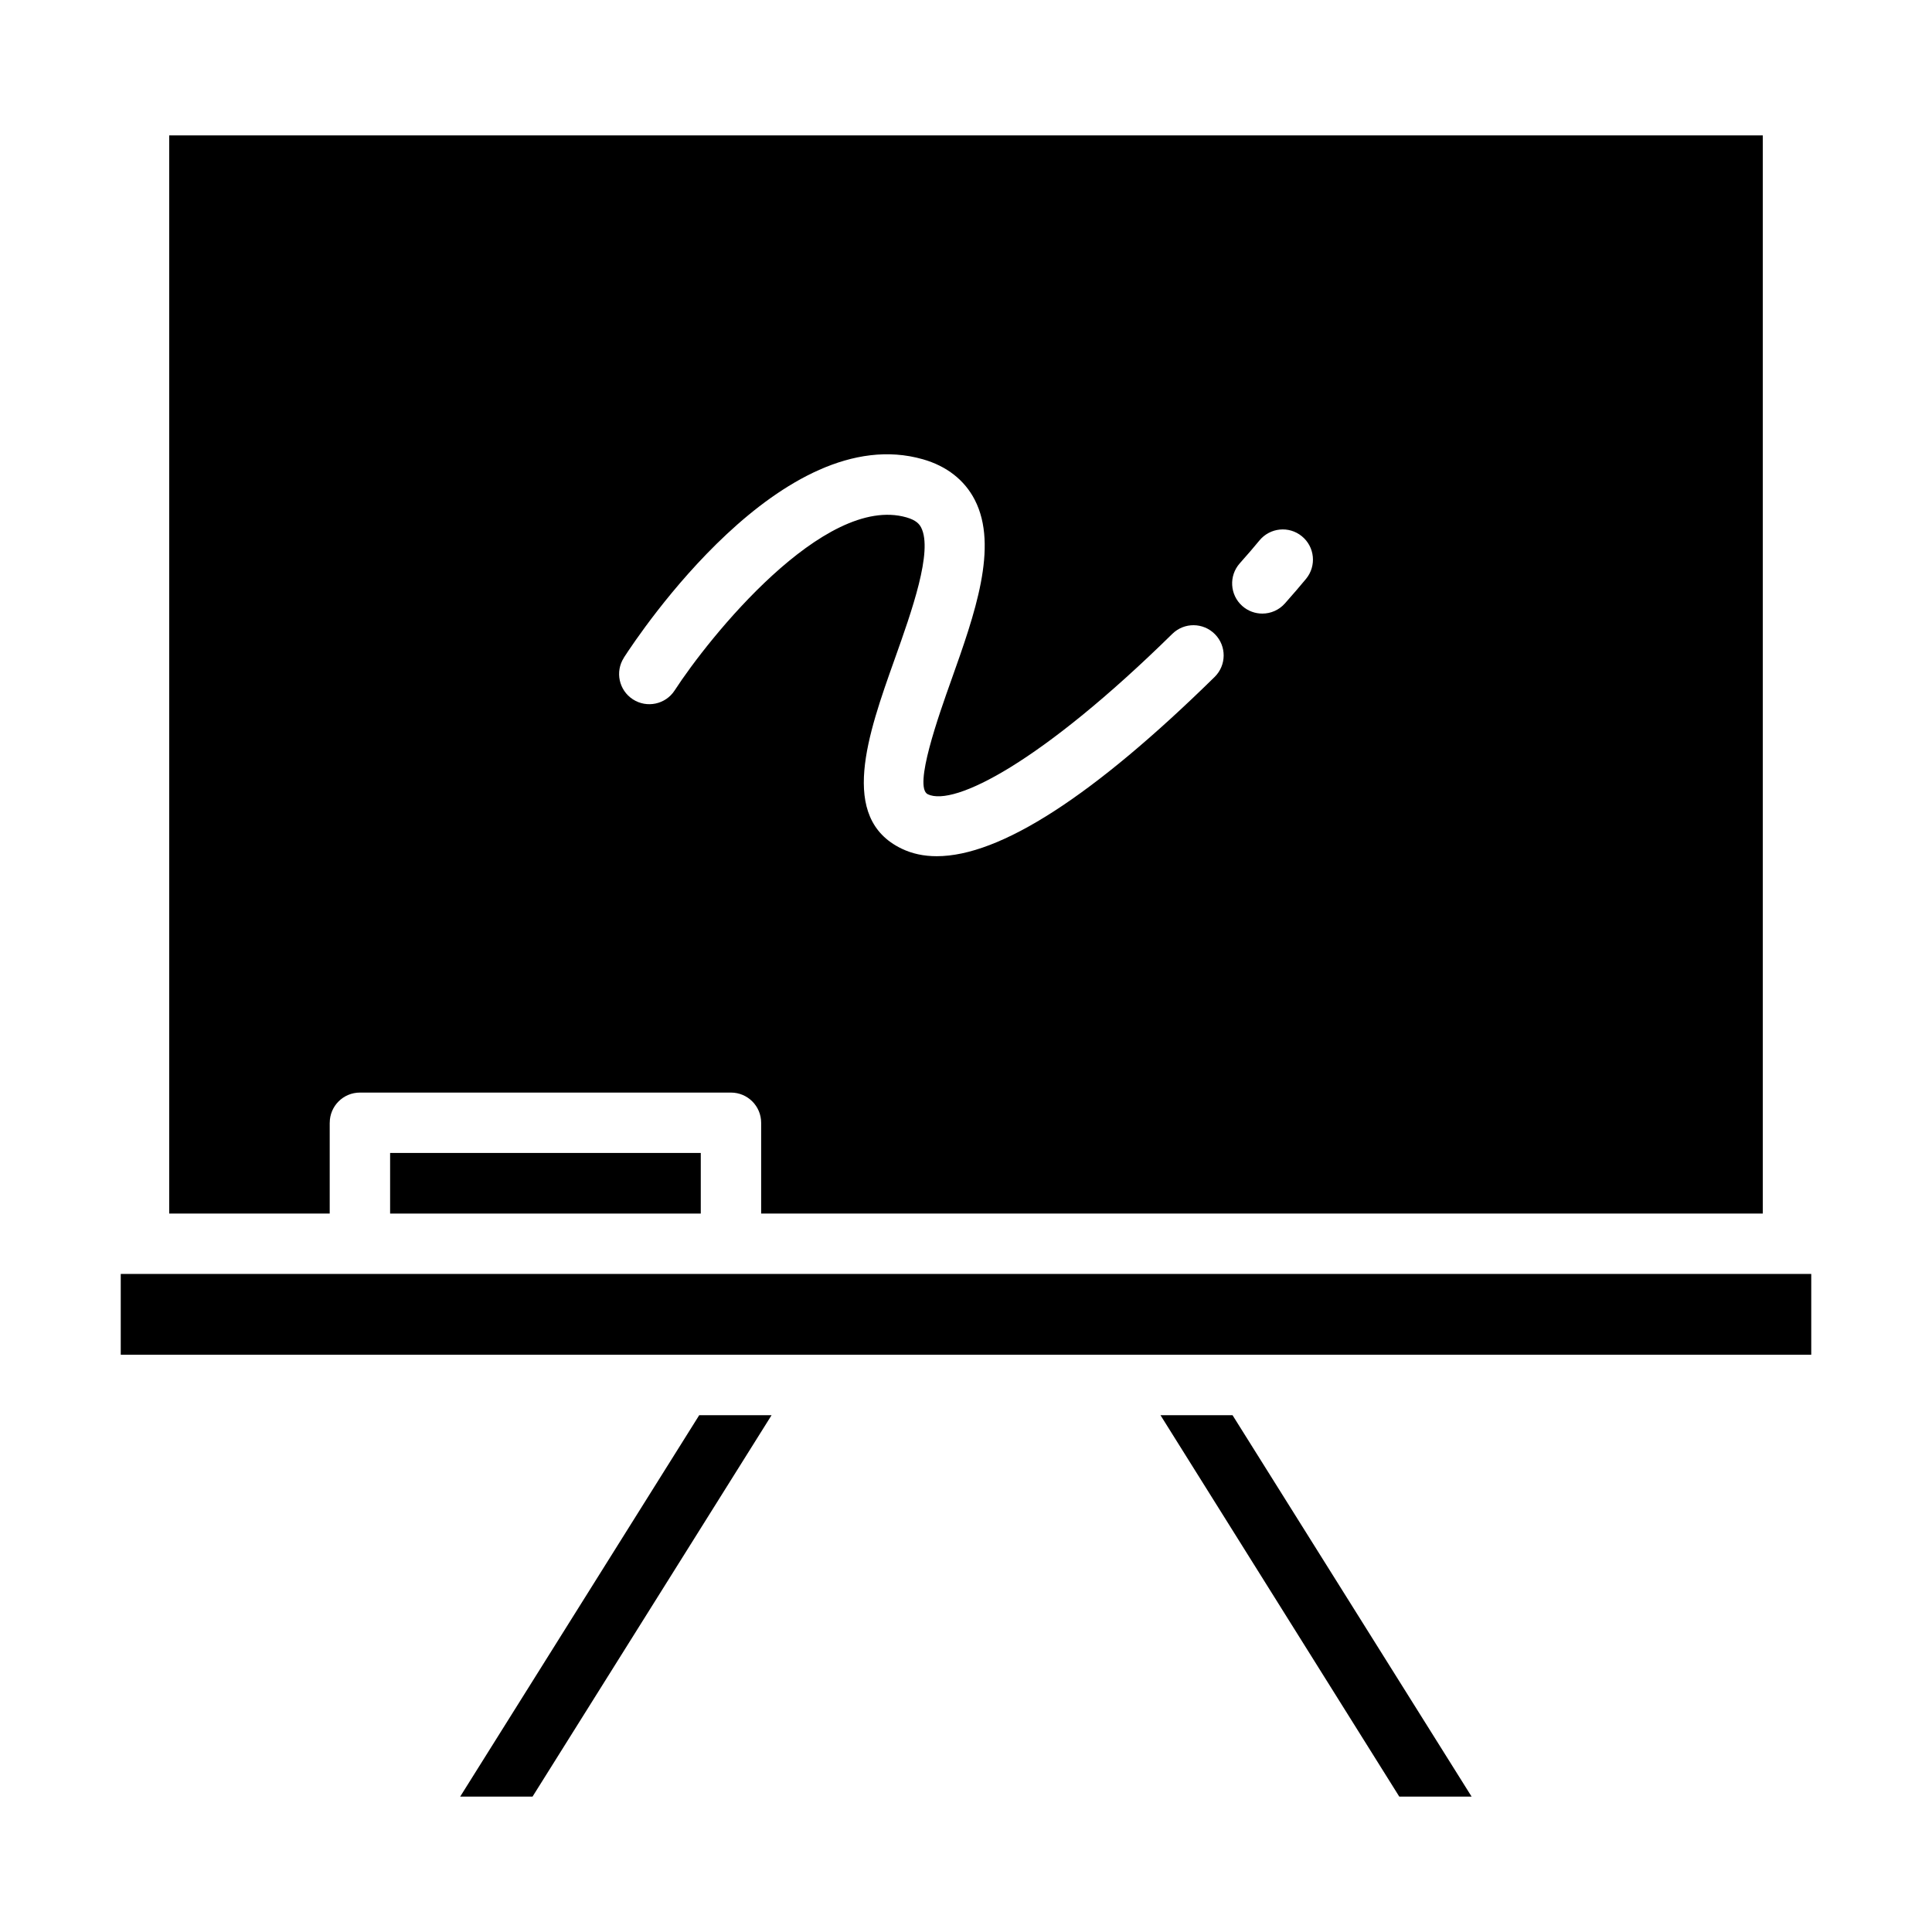
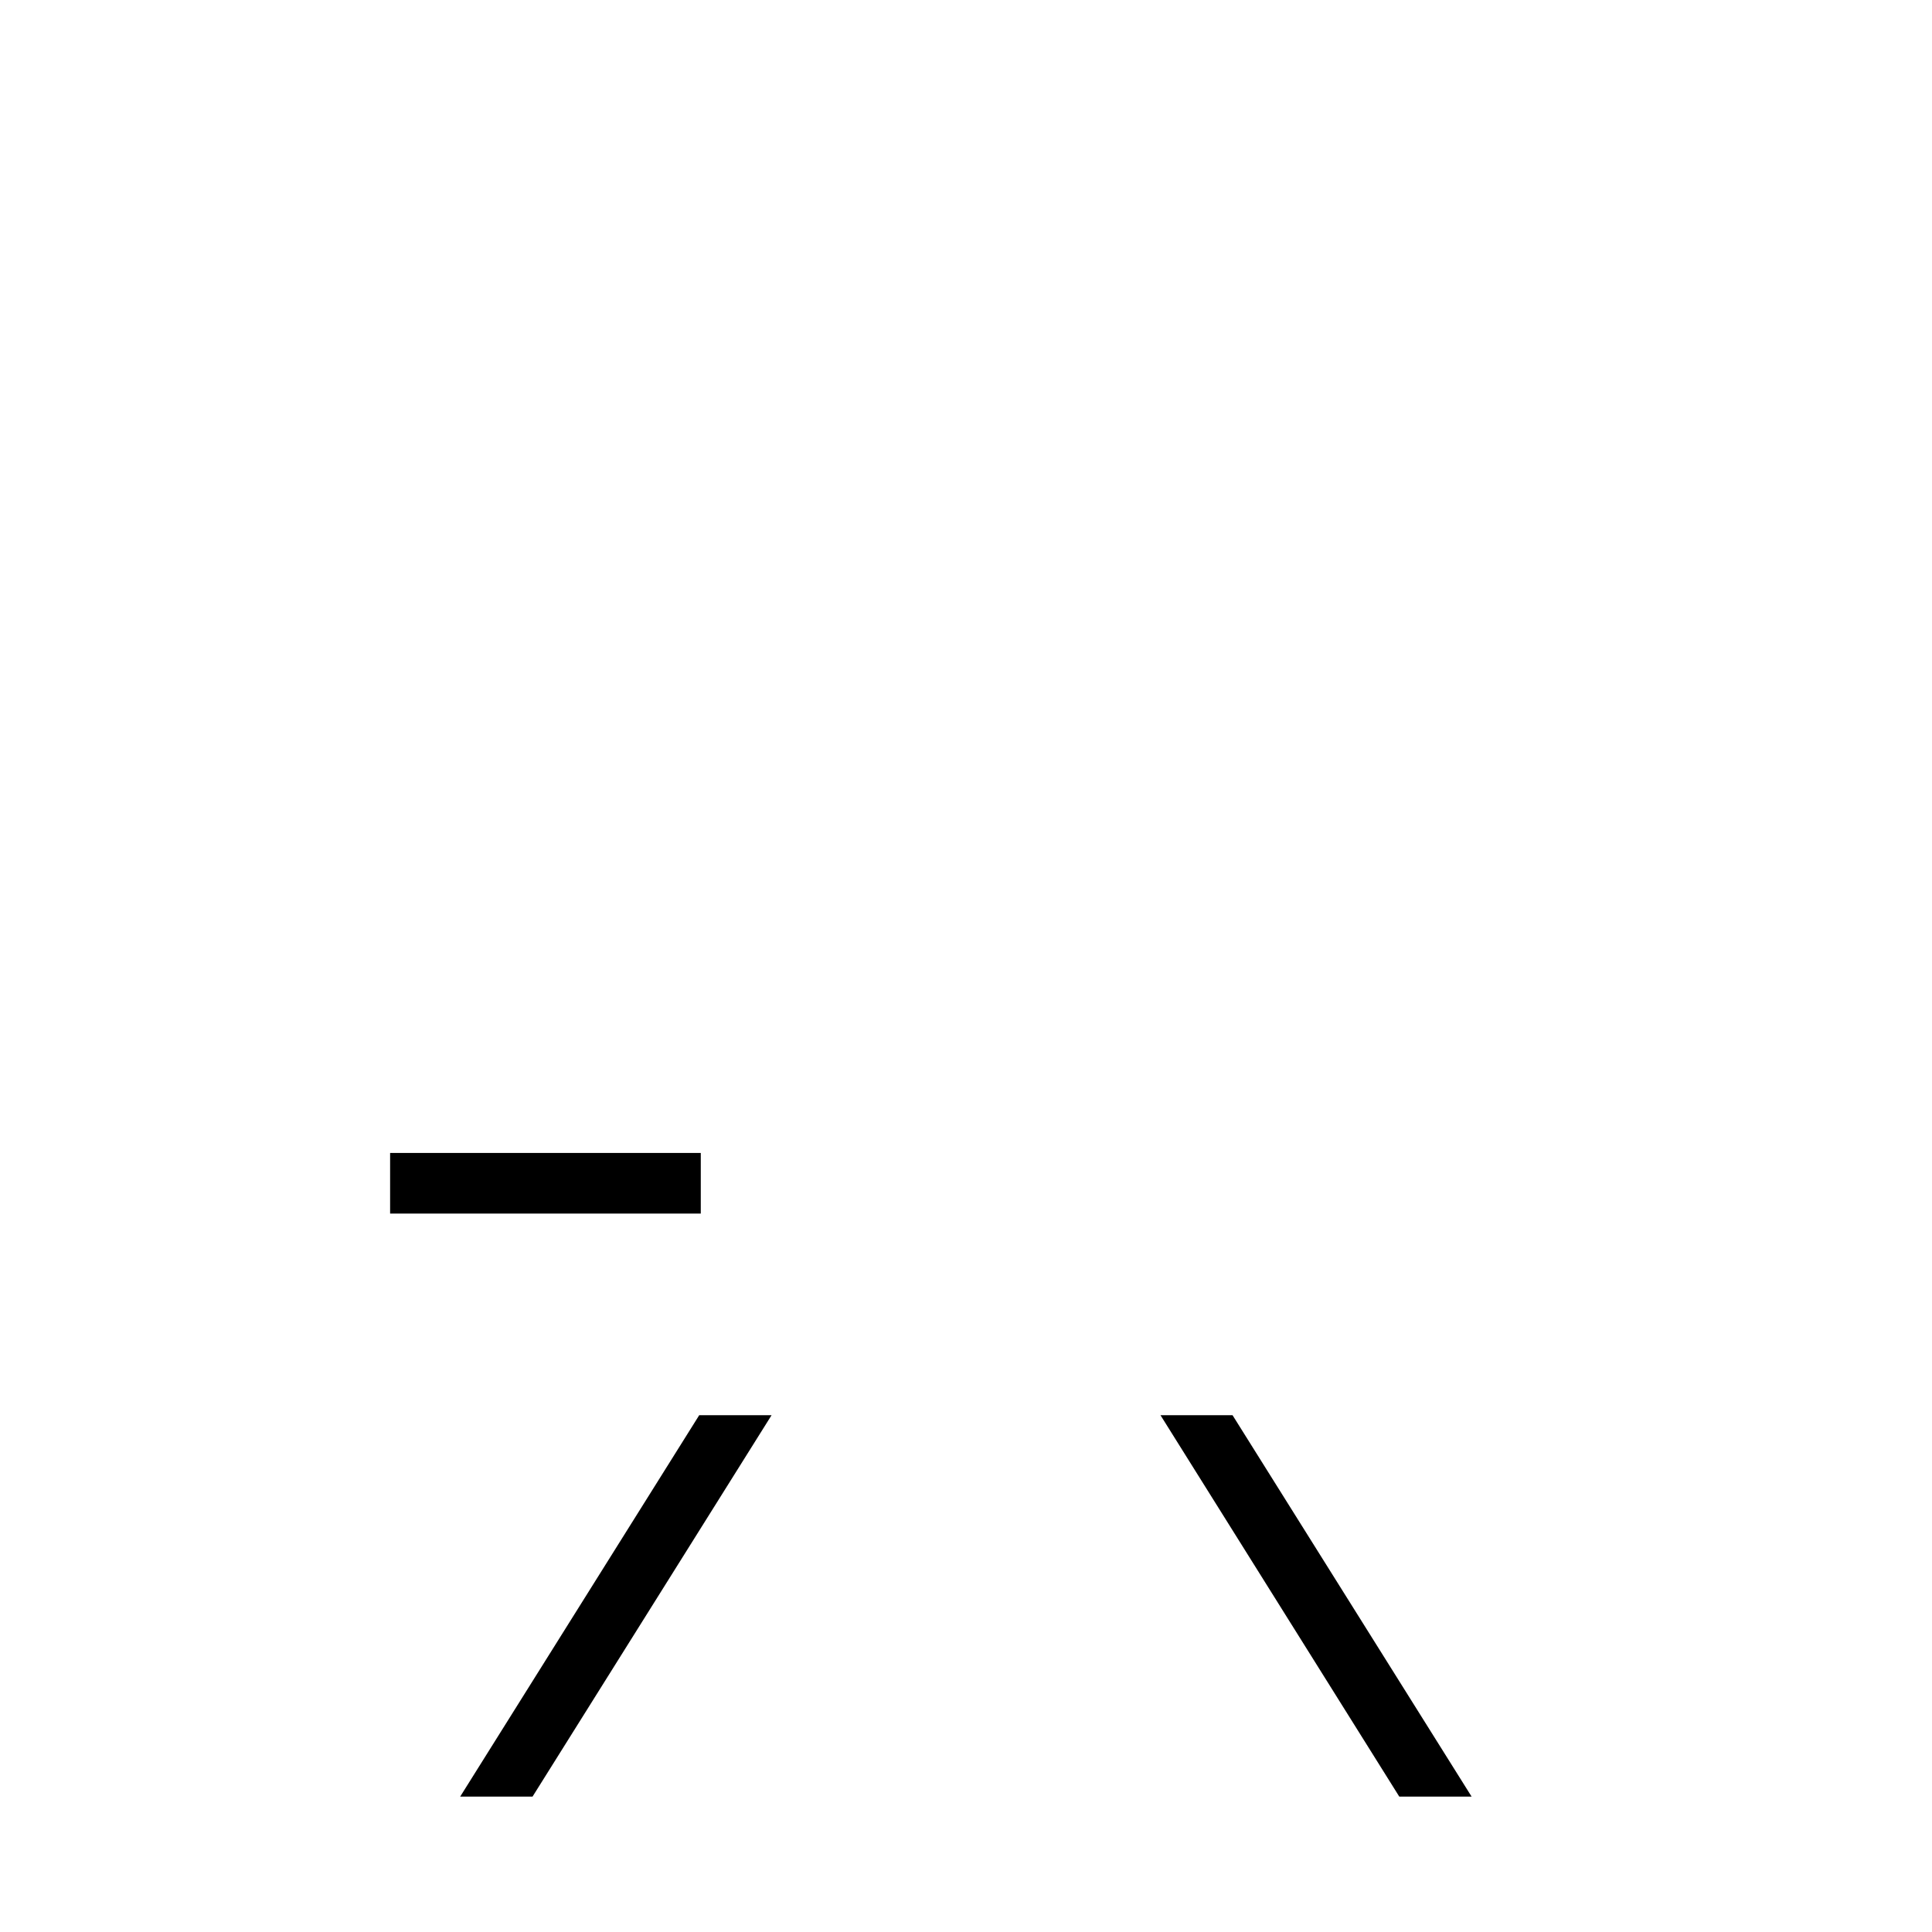
<svg xmlns="http://www.w3.org/2000/svg" id="Layer_1" viewBox="0 0 64 64" data-name="Layer 1">
-   <path d="m10.923 37.193c0-.552.447-1 1-1h12.291c.553 0 1 .448 1 1v3.008h33.181v-35.716h-52.79v35.716h5.317v-3.008zm30.145-18.531c.258-.29.479-.546.652-.758.351-.427.981-.49 1.407-.139.428.35.489.98.14 1.407-.188.229-.426.505-.703.818-.198.223-.473.336-.748.336-.236 0-.474-.083-.664-.252-.413-.367-.45-.999-.084-1.412zm-20.4 3.121c.525-.812 5.255-7.901 9.907-6.568.785.224 1.378.688 1.715 1.342.797 1.549-.003 3.794-.775 5.966-.411 1.153-1.266 3.554-.78 3.788.873.417 3.774-1.064 8.099-5.313.395-.388 1.026-.382 1.415.013.387.394.381 1.027-.013 1.414-4.02 3.948-7.107 5.938-9.205 5.938-.43 0-.817-.083-1.163-.25-2.105-1.014-1.112-3.801-.237-6.26.571-1.604 1.282-3.601.882-4.38-.056-.107-.16-.241-.485-.334-2.731-.783-6.555 3.997-7.679 5.732-.3.463-.919.596-1.383.296s-.597-.919-.297-1.382z" />
-   <path d="m60 42.201h-.605-35.181-12.291-7.318-.605v2.676h56z" />
  <path d="m12.923 38.193h10.291v2.008h-10.291z" />
-   <path d="m38.443 46.881 7.91 12.634h2.396l-7.919-12.634z" />
+   <path d="m38.443 46.881 7.91 12.634h2.396l-7.919-12.634" />
  <path d="m23.162 46.881-7.918 12.634h2.397l7.918-12.634z" />
</svg>